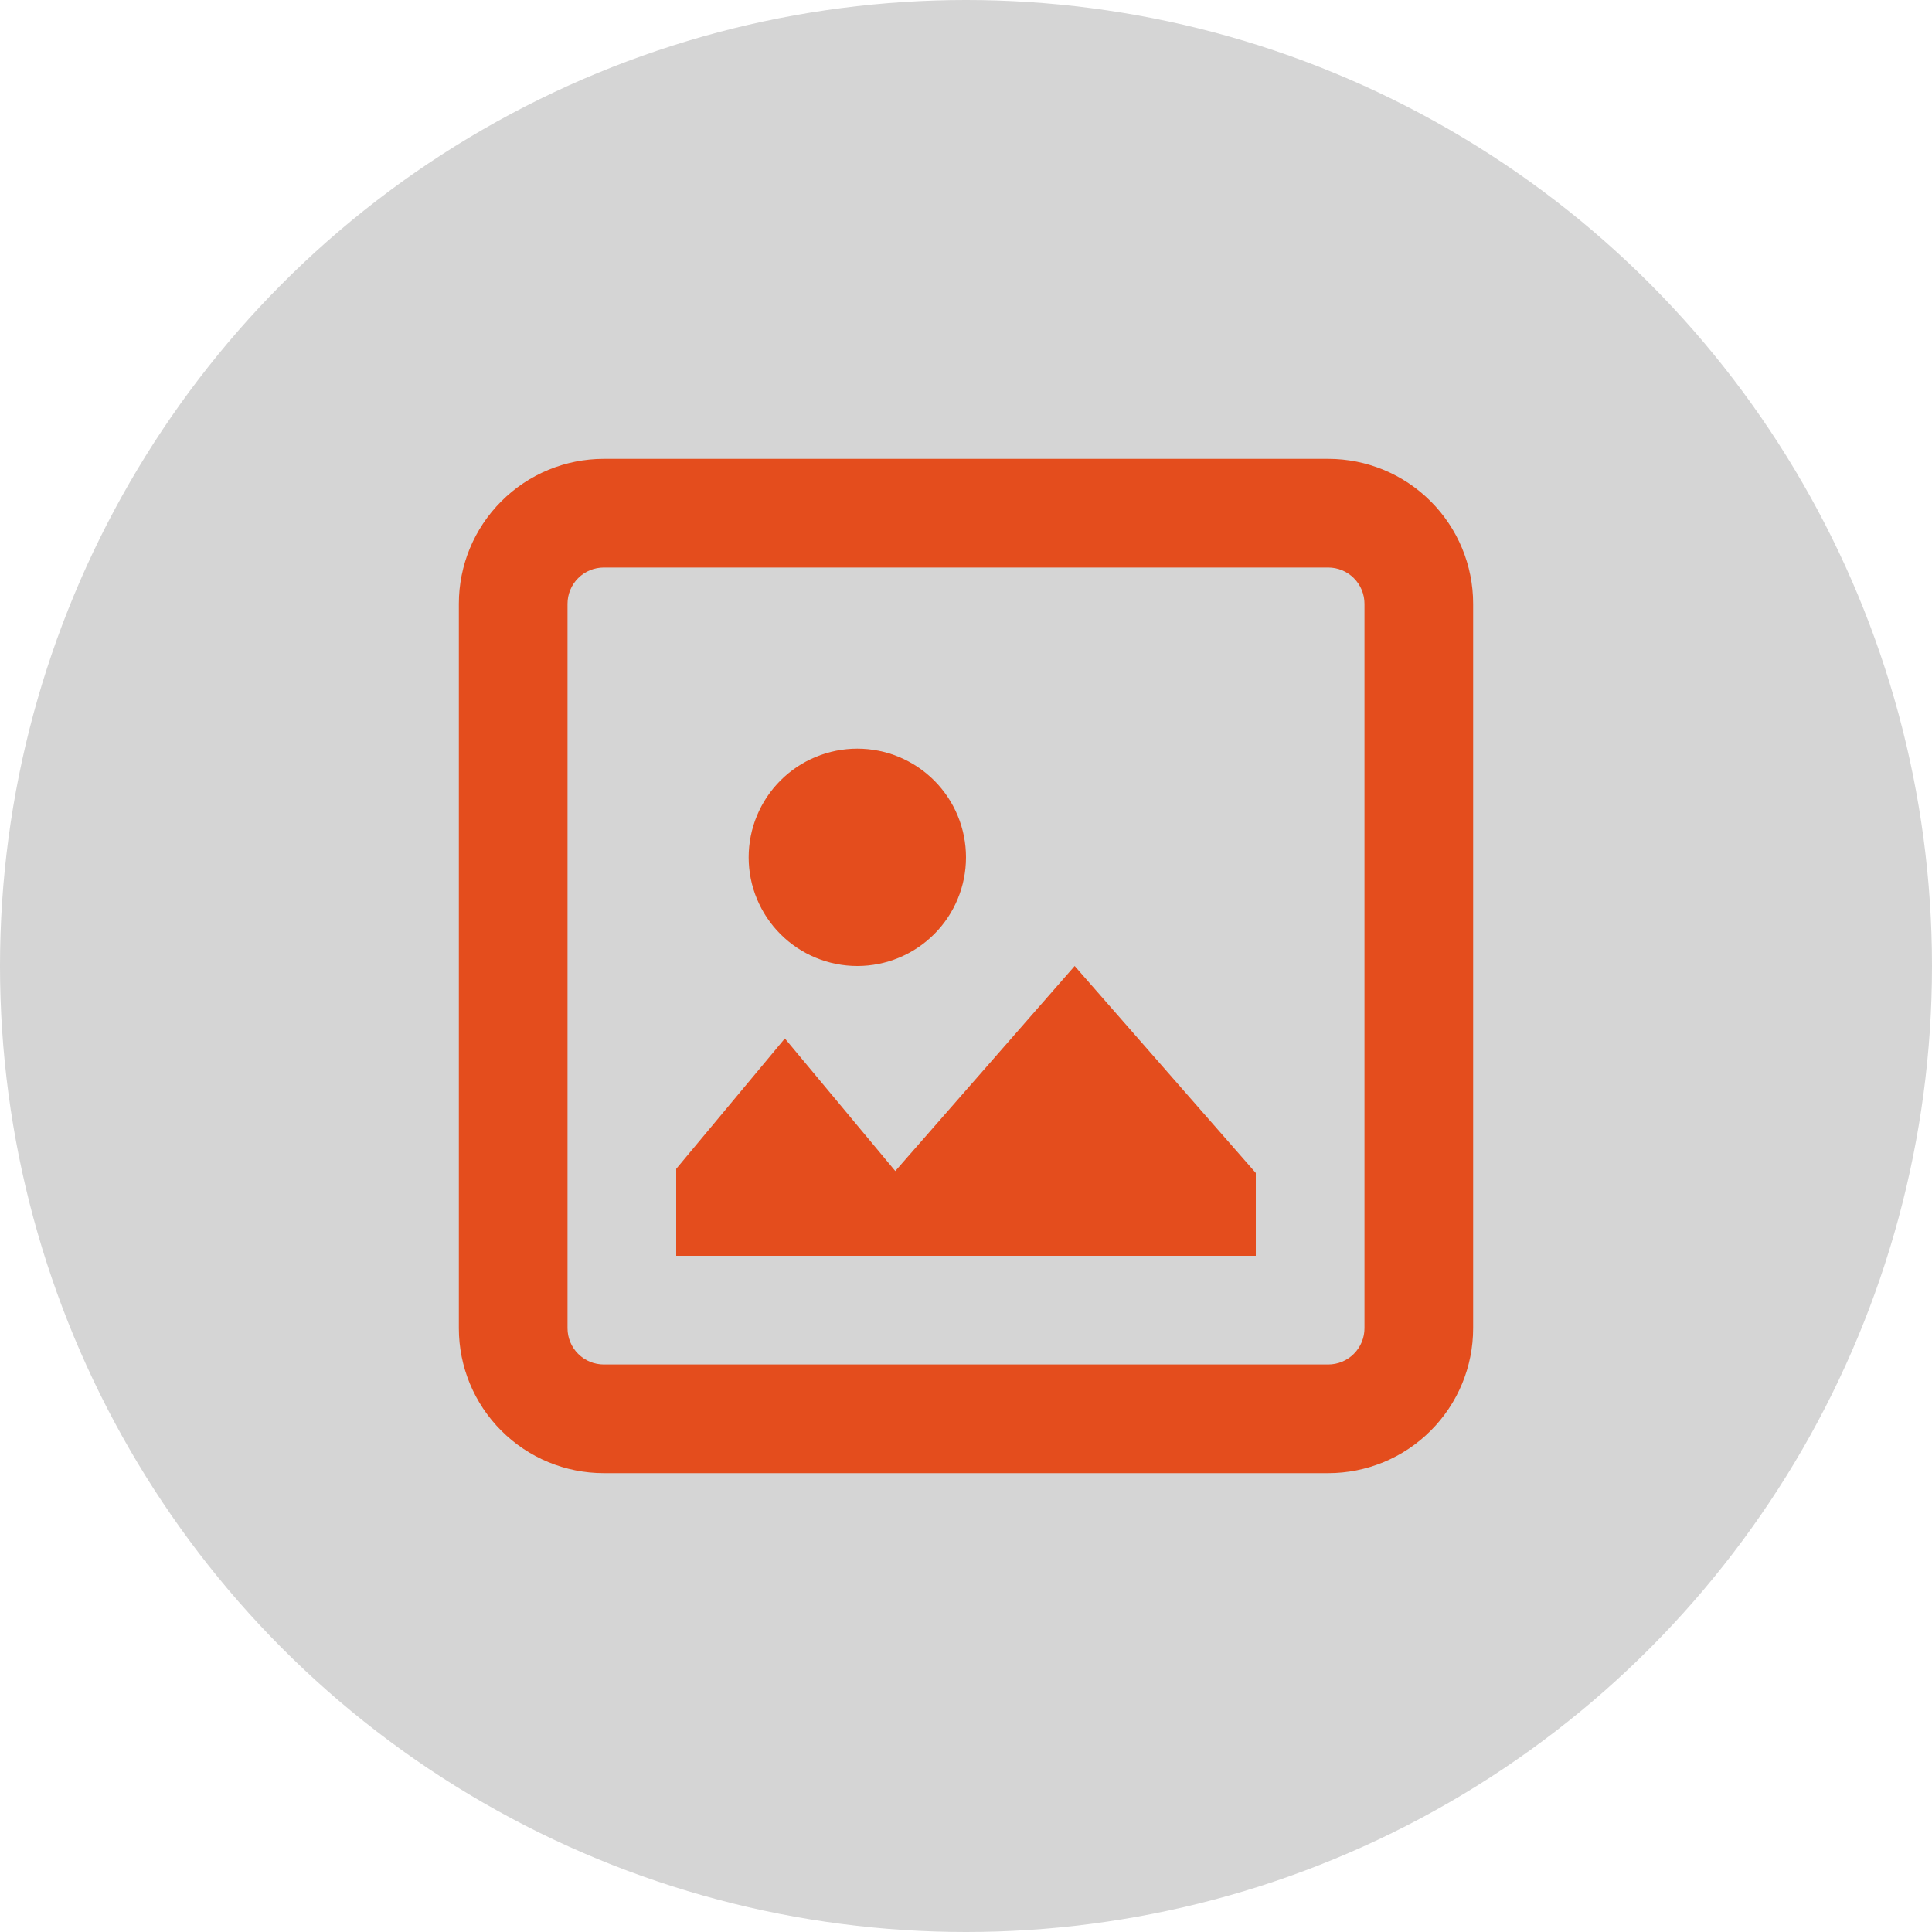
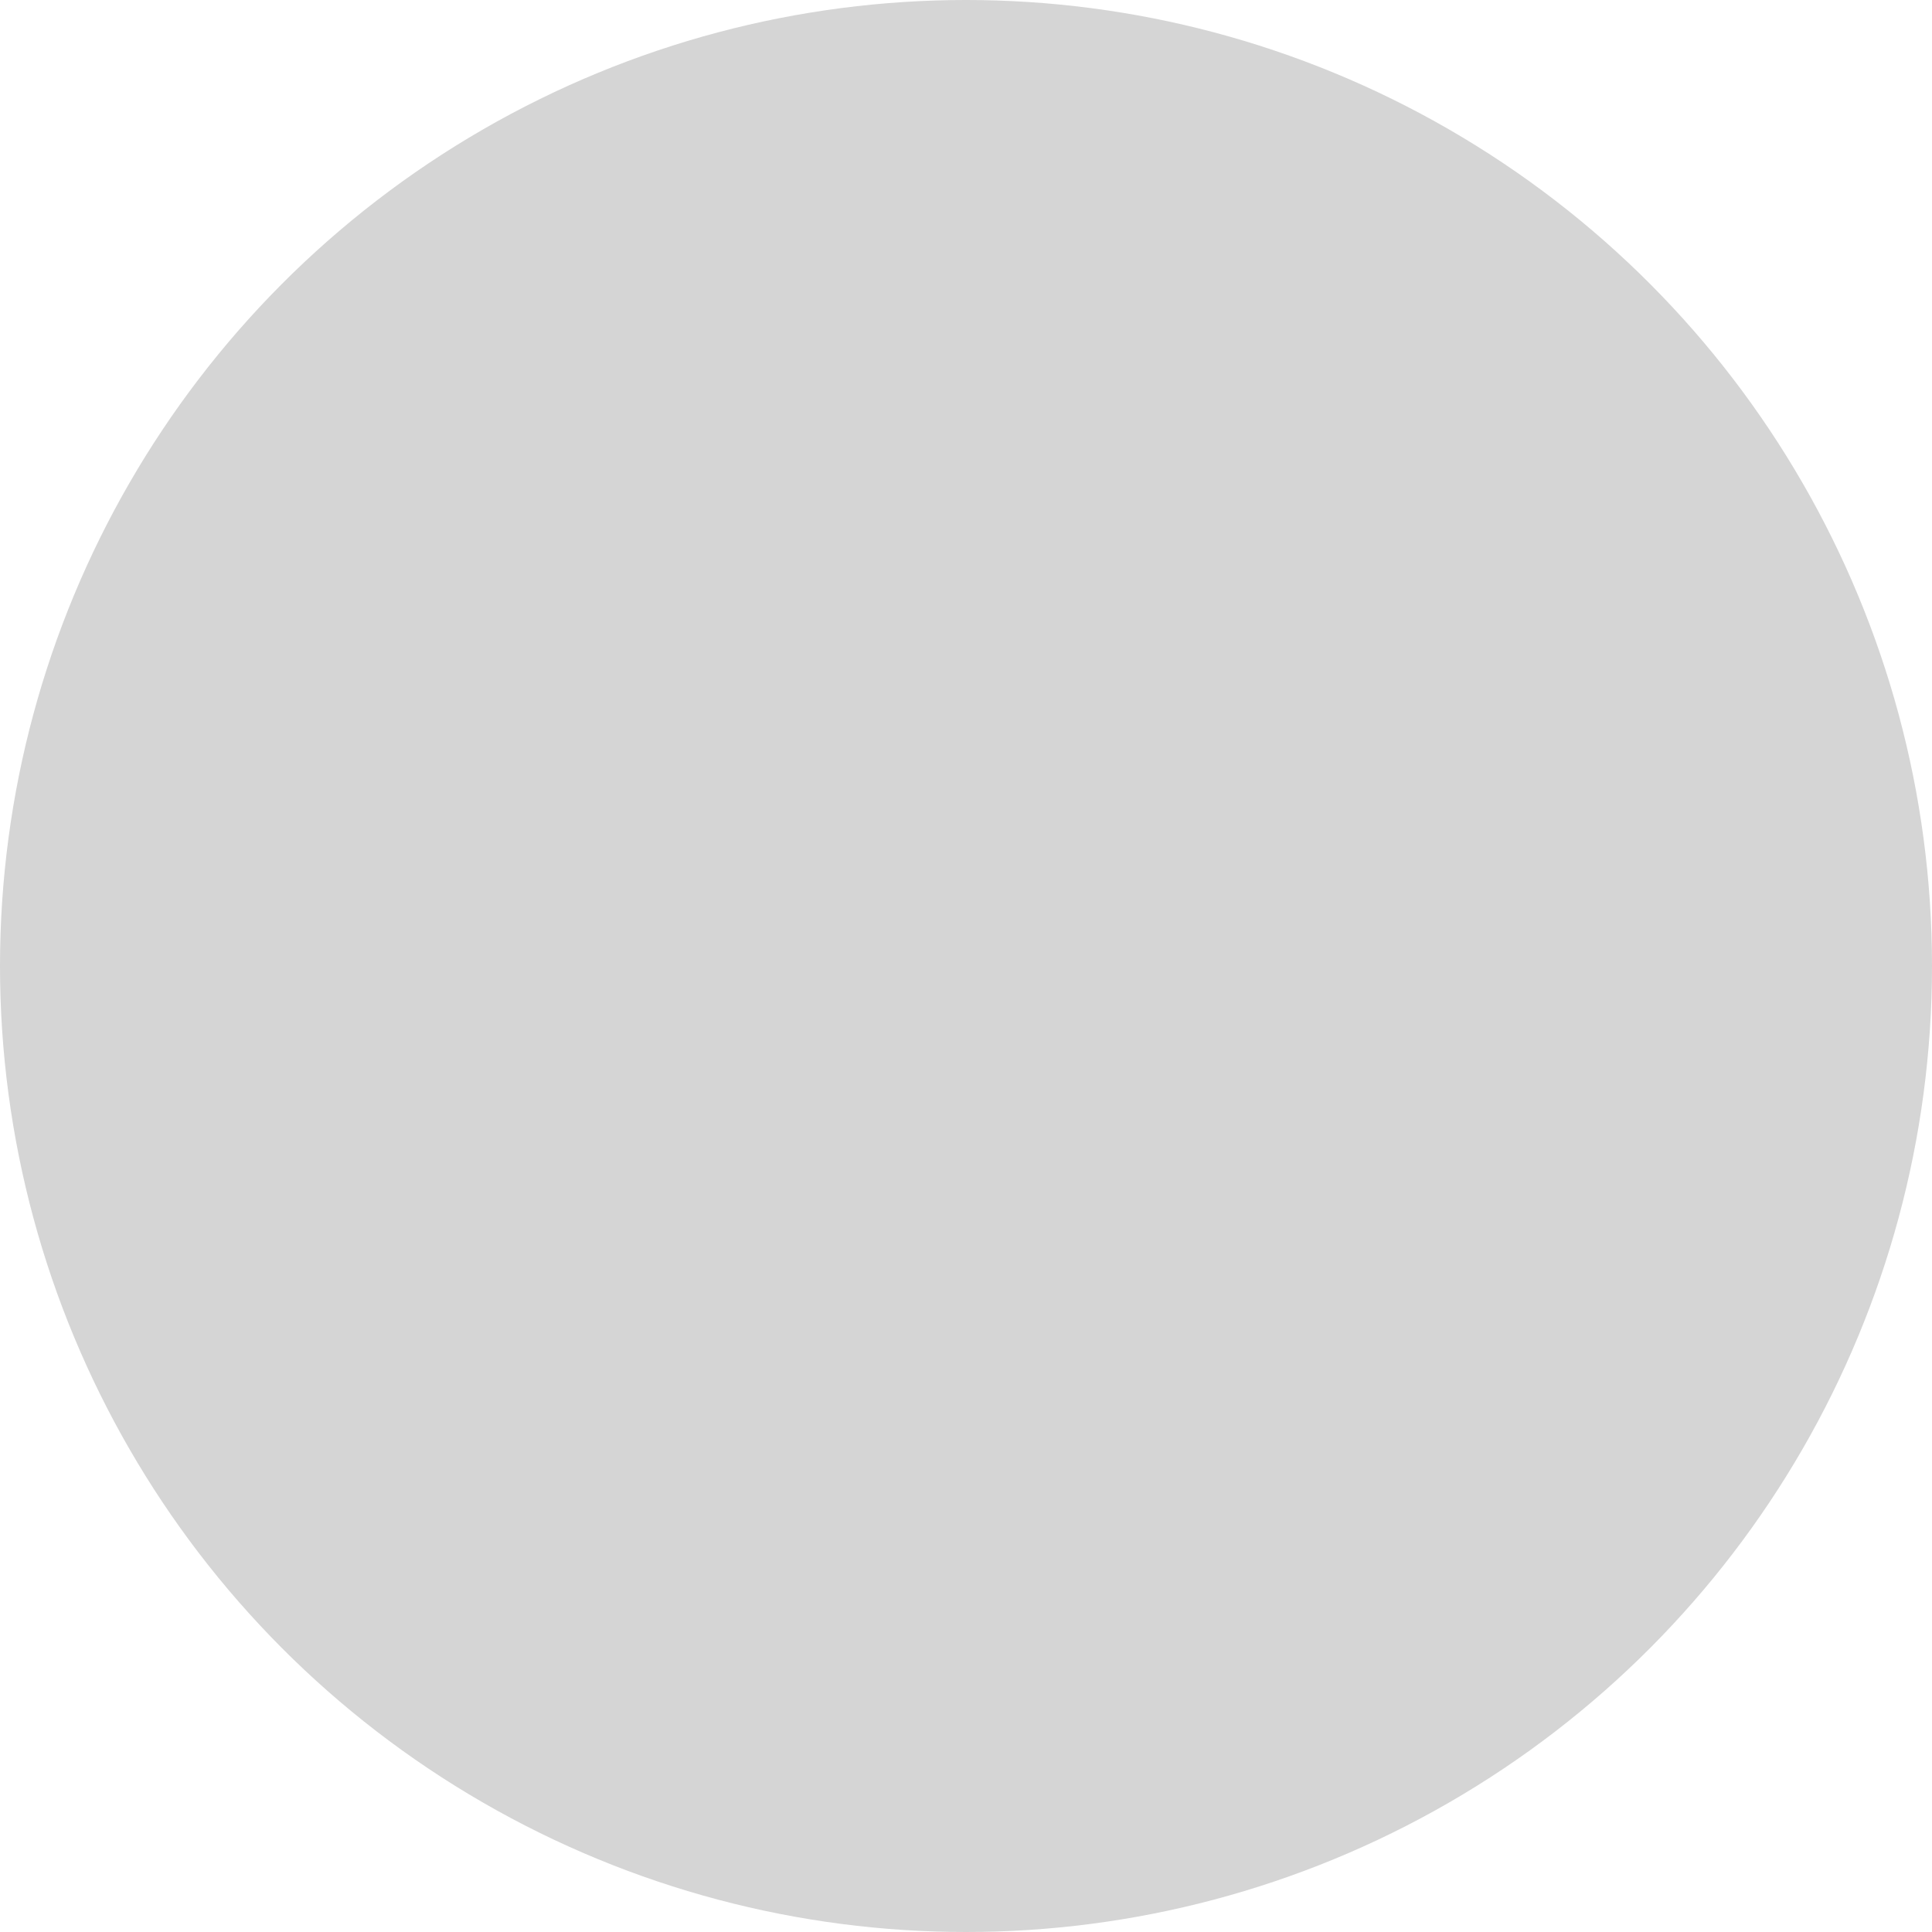
<svg xmlns="http://www.w3.org/2000/svg" width="40" height="40" viewBox="0 0 40 40" fill="none">
  <circle cx="20" cy="20" r="18.5" fill="#D5D5D5" stroke="#D5D5D5" stroke-width="3" />
-   <path fill-rule="evenodd" clip-rule="evenodd" d="M27.5 11.75H12.5C12.301 11.75 12.11 11.829 11.97 11.97C11.829 12.11 11.75 12.301 11.75 12.5V27.5C11.75 27.699 11.829 27.89 11.97 28.03C12.11 28.171 12.301 28.25 12.5 28.25H27.5C27.699 28.25 27.89 28.171 28.03 28.03C28.171 27.89 28.25 27.699 28.25 27.5V12.5C28.25 12.301 28.171 12.11 28.03 11.97C27.89 11.829 27.699 11.75 27.5 11.75ZM12.5 9.5C11.704 9.5 10.941 9.816 10.379 10.379C9.816 10.941 9.5 11.704 9.5 12.5V27.5C9.5 28.296 9.816 29.059 10.379 29.621C10.941 30.184 11.704 30.5 12.5 30.5H27.5C28.296 30.5 29.059 30.184 29.621 29.621C30.184 29.059 30.5 28.296 30.5 27.5V12.5C30.5 11.704 30.184 10.941 29.621 10.379C29.059 9.816 28.296 9.5 27.5 9.5H12.5ZM26 24.285L22.25 20L18.536 24.245L16.25 21.5L14 24.2V26H26V24.285ZM17.75 20C18.347 20 18.919 19.763 19.341 19.341C19.763 18.919 20 18.347 20 17.75C20 17.153 19.763 16.581 19.341 16.159C18.919 15.737 18.347 15.5 17.75 15.5C17.153 15.5 16.581 15.737 16.159 16.159C15.737 16.581 15.5 17.153 15.5 17.75C15.5 18.347 15.737 18.919 16.159 19.341C16.581 19.763 17.153 20 17.75 20Z" fill="#E44D1D" />
</svg>